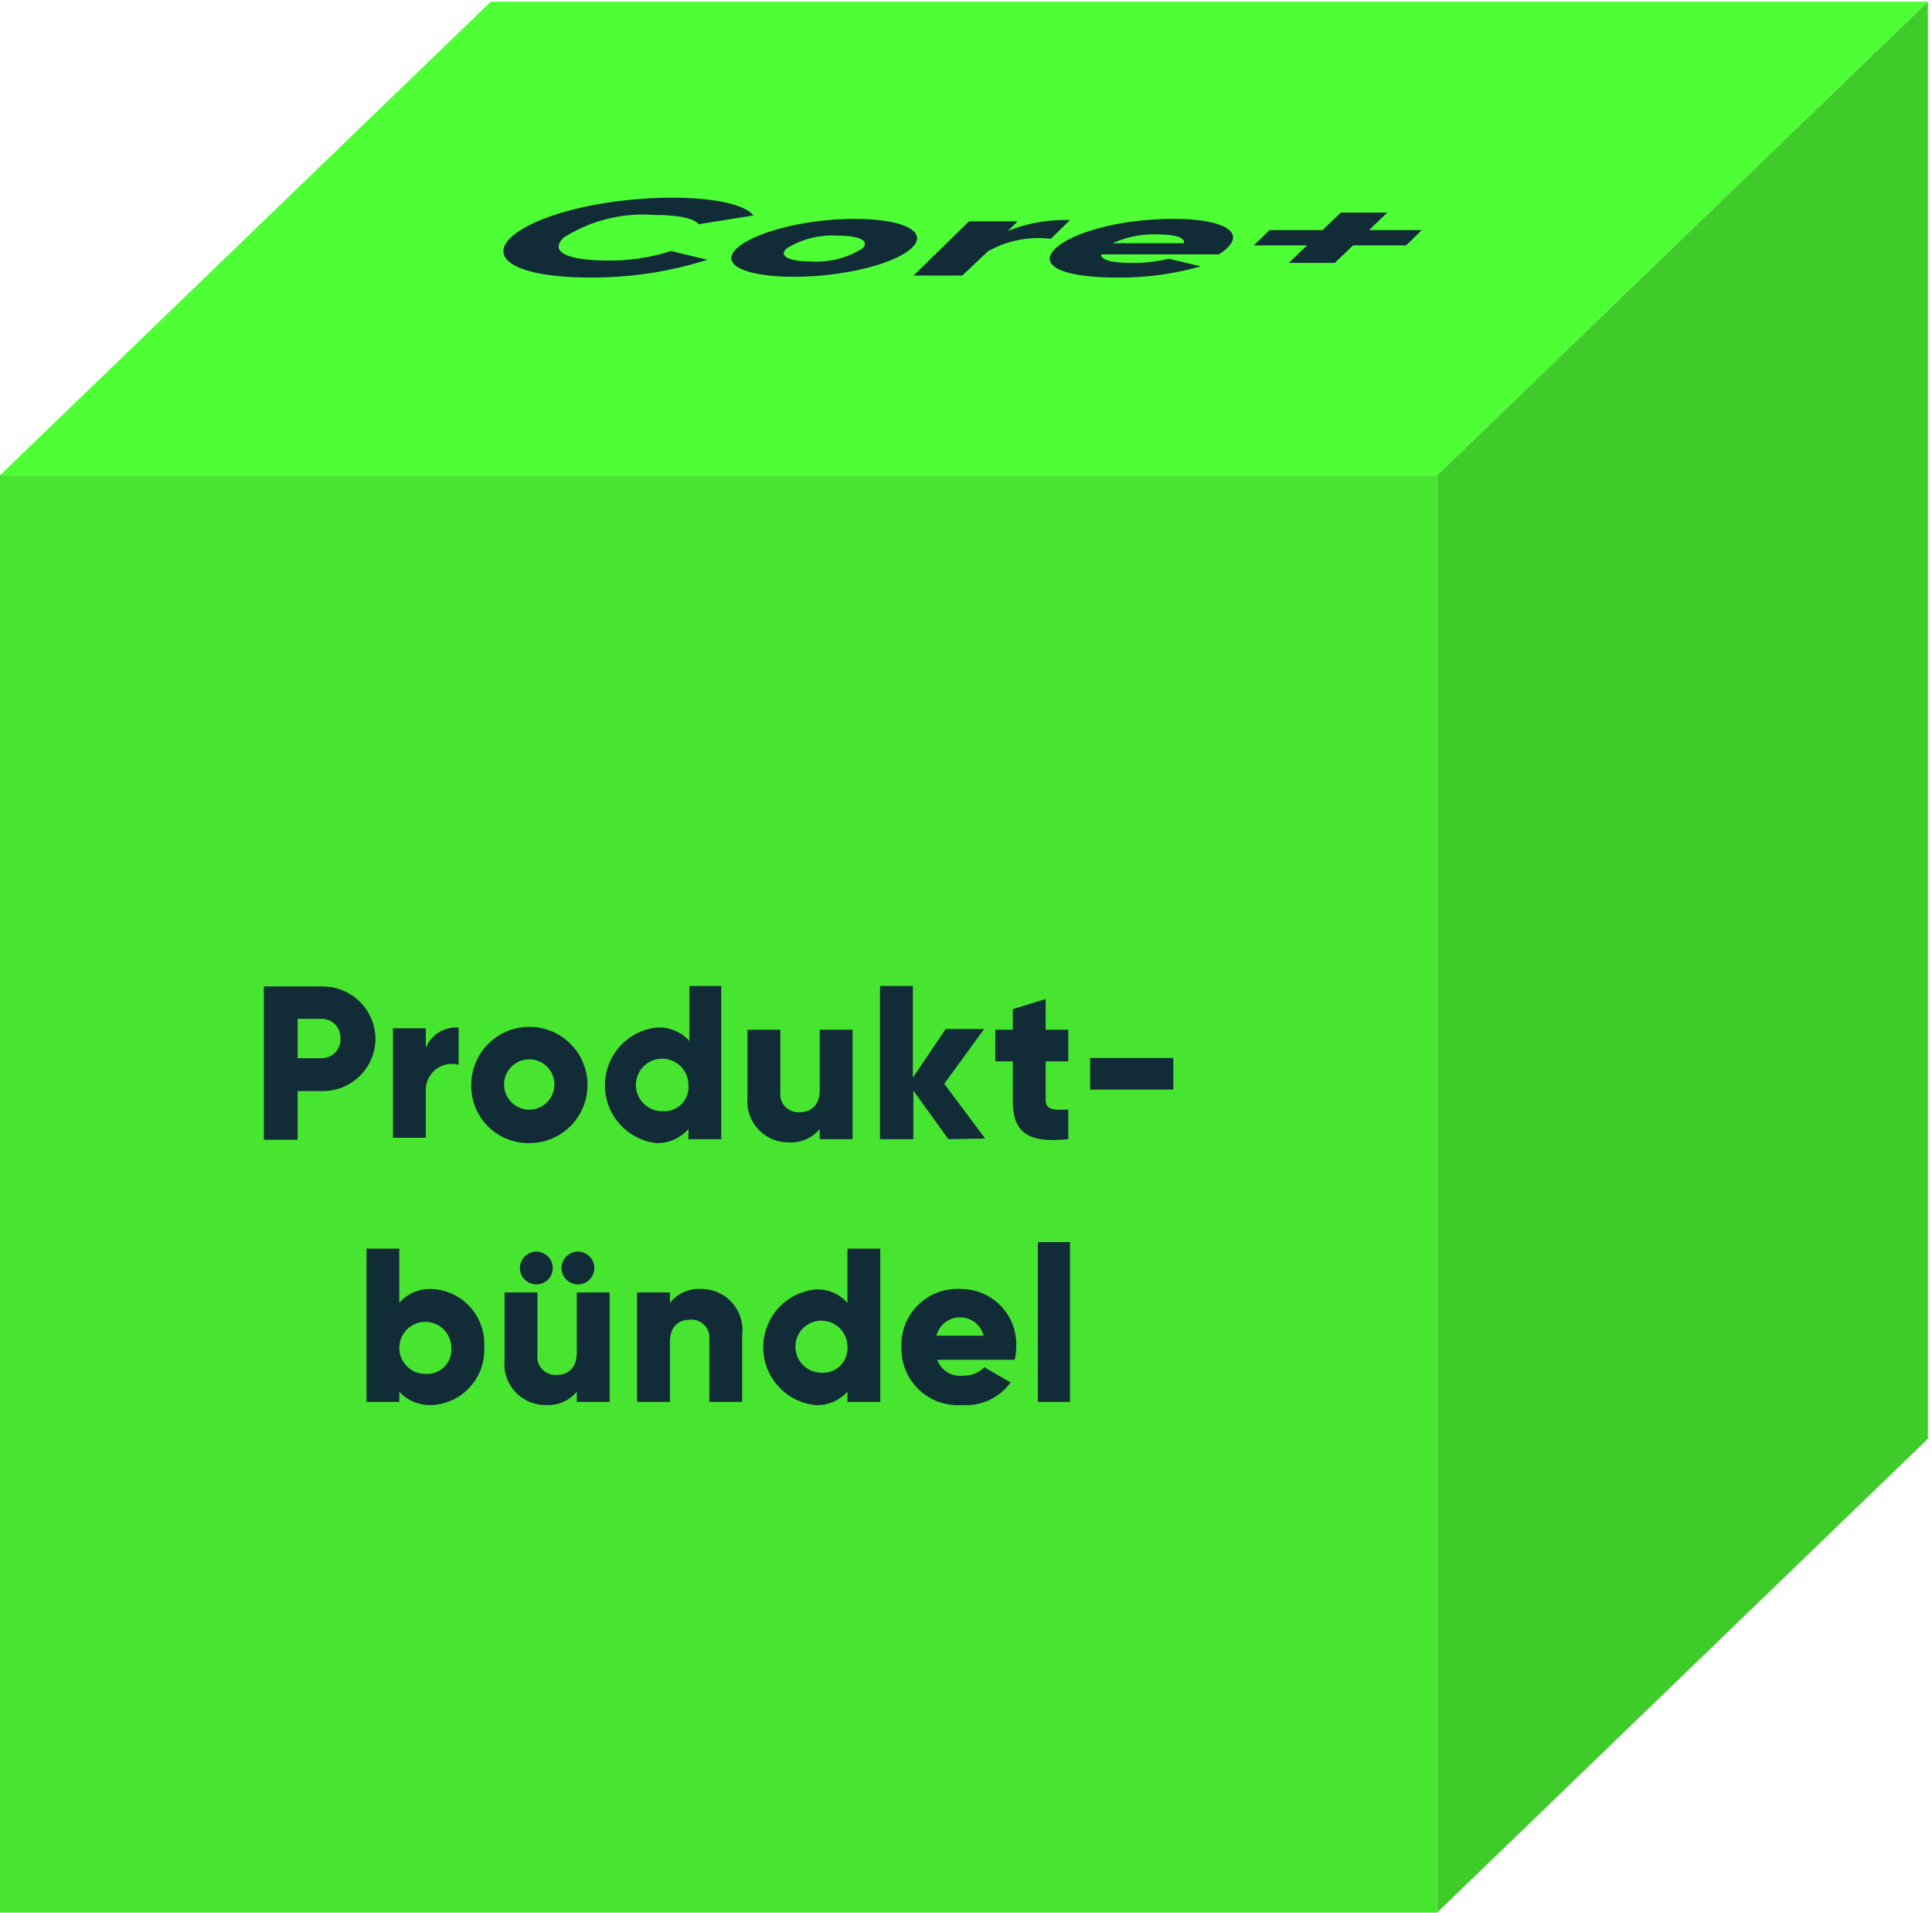
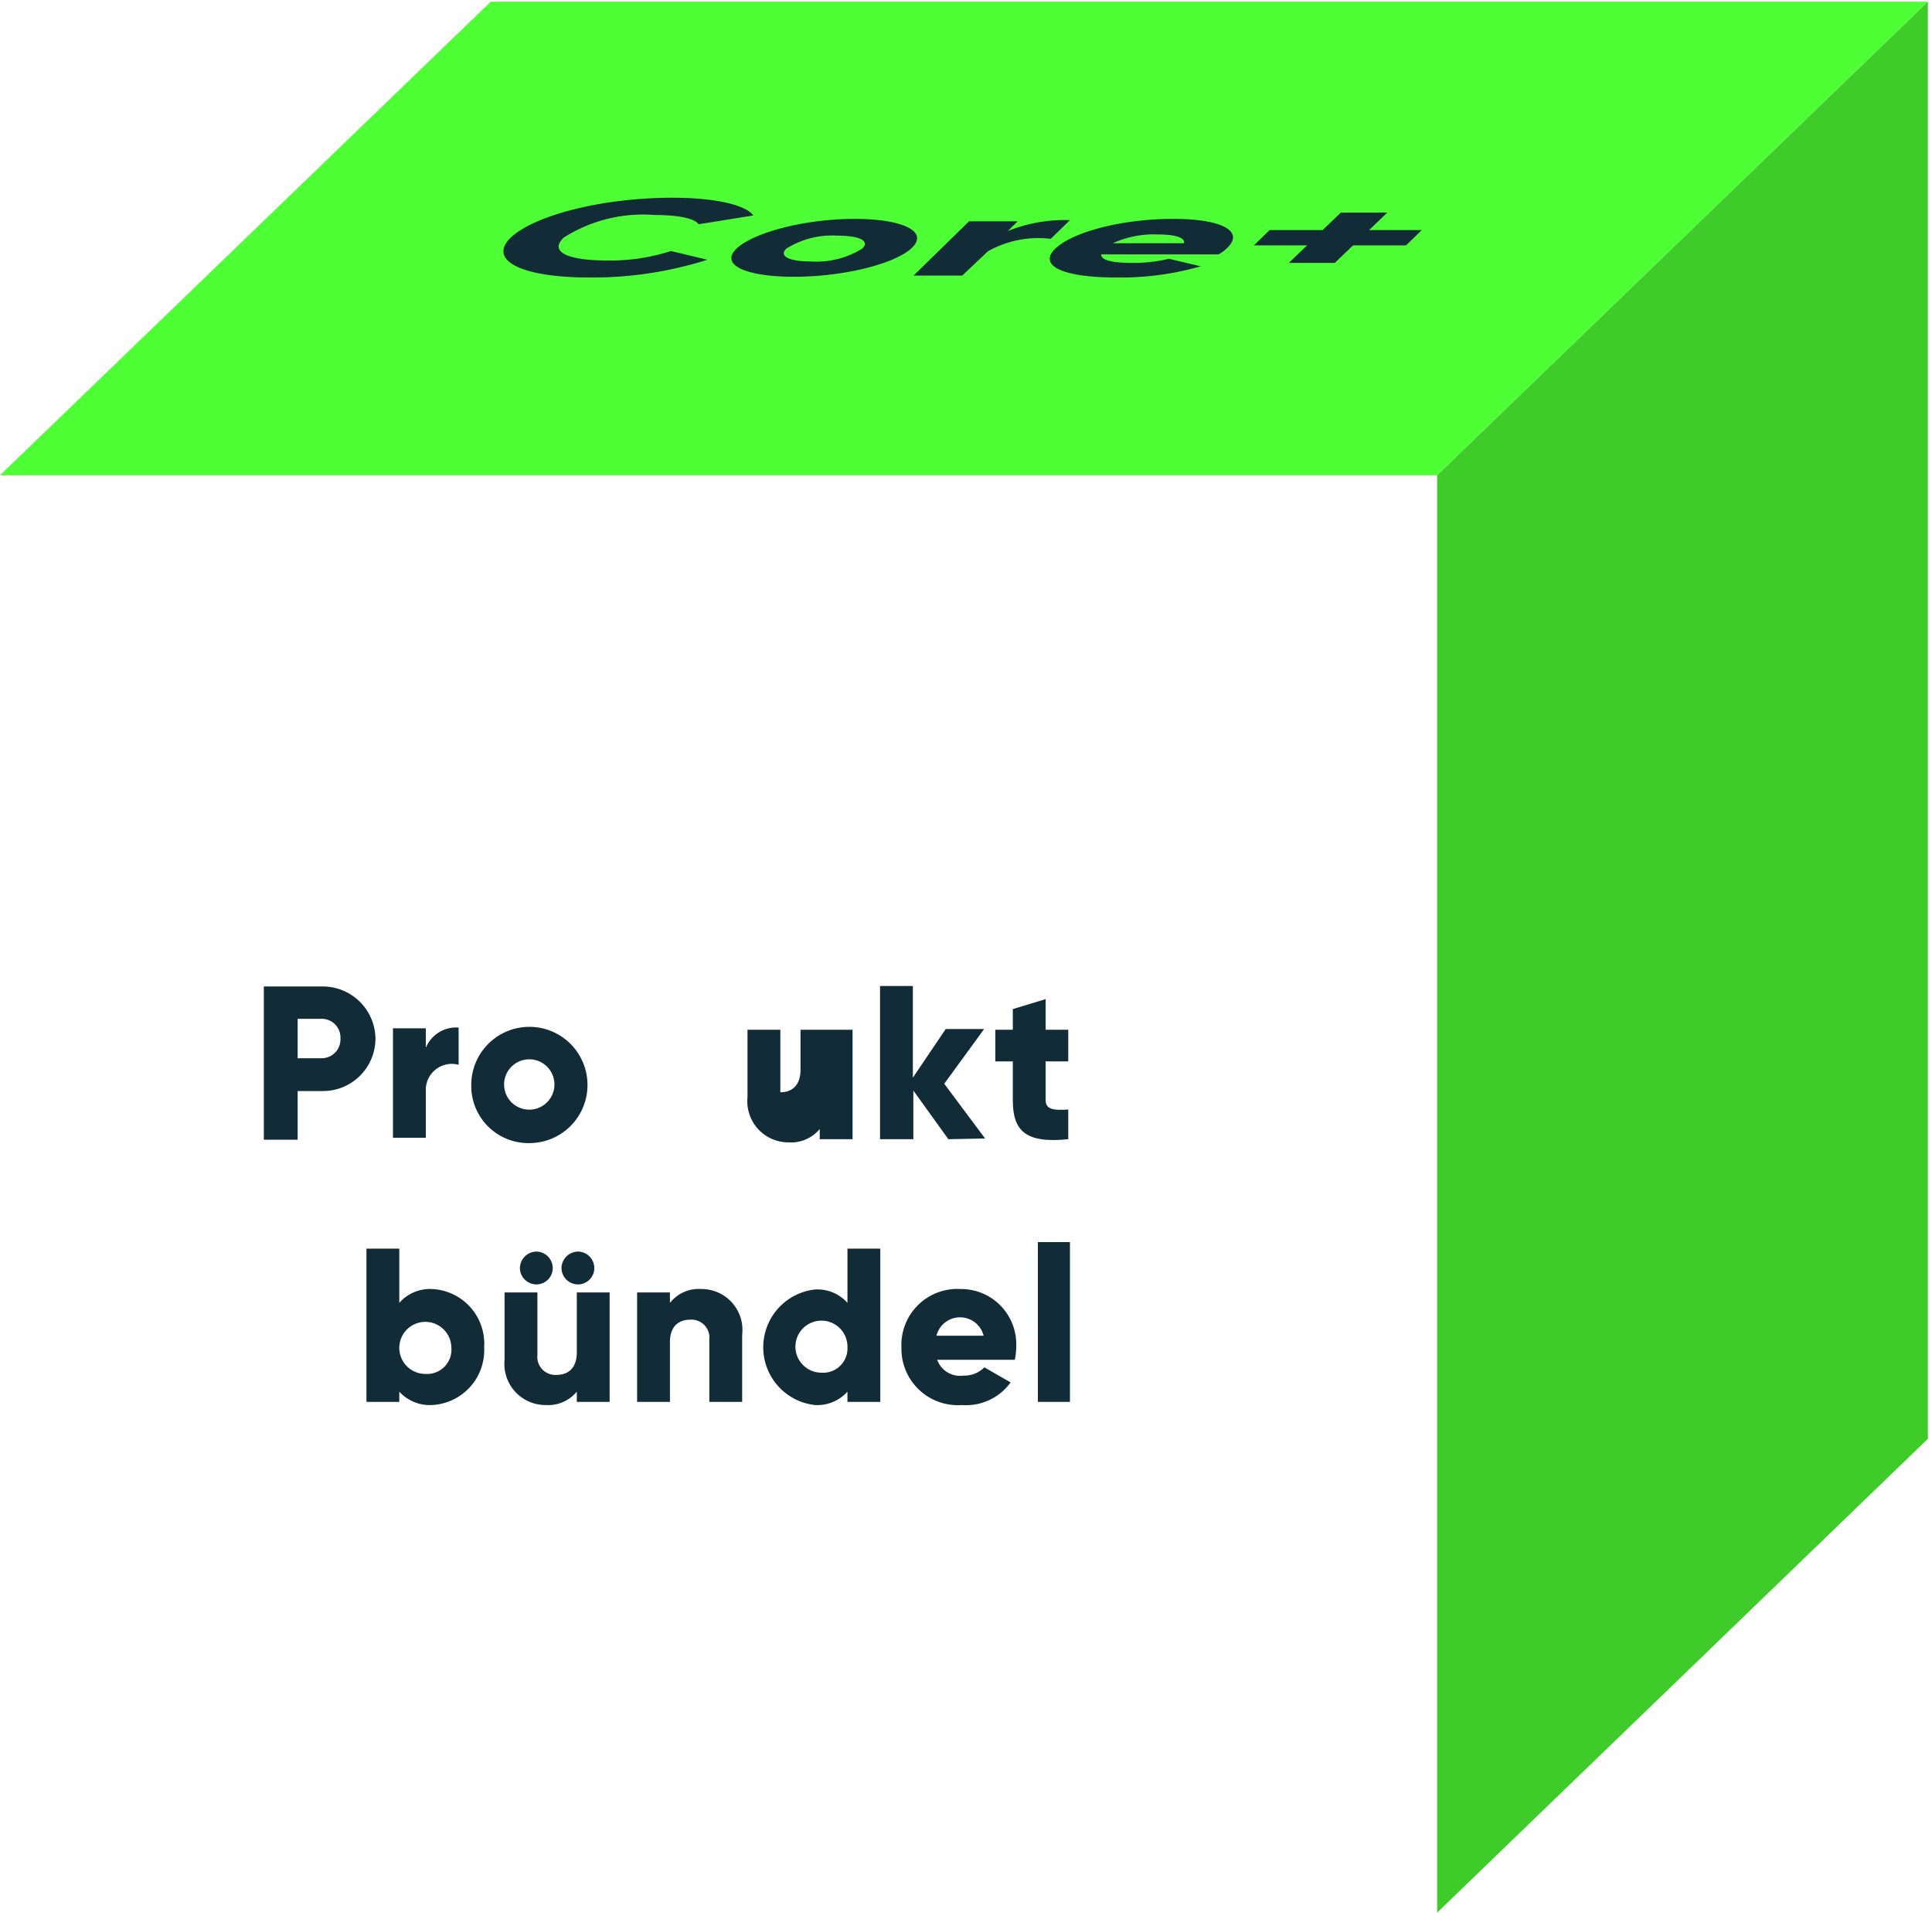
<svg xmlns="http://www.w3.org/2000/svg" id="Ebene_1" data-name="Ebene 1" viewBox="0 0 79.45 78.64">
  <defs>
    <style>.cls-1{fill:#47e530;}.cls-2{fill:#4fff35;}.cls-3{fill:#3fcc2b;}.cls-4{fill:#112b37;}</style>
  </defs>
-   <rect class="cls-1" y="19.54" width="59.1" height="59.1" />
  <polygon class="cls-2" points="59.1 19.54 0 19.54 20.18 0.07 79.28 0.07 59.1 19.54" />
  <polygon class="cls-3" points="79.28 59.16 59.1 78.64 59.1 19.54 79.28 0.07 79.28 59.16" />
  <path class="cls-4" d="M15.44,42.7a2.16,2.16,0,0,1-2.2,2.16h-1v2H10.85v-6.3h2.39A2.17,2.17,0,0,1,15.44,42.7ZM14,42.7a.77.77,0,0,0-.76-.81h-1v1.62h1A.77.77,0,0,0,14,42.7Z" />
  <path class="cls-4" d="M18.86,42.25v1.53a1.07,1.07,0,0,0-1.35,1v2H16.16v-4.5h1.35v.8A1.35,1.35,0,0,1,18.86,42.25Z" />
  <path class="cls-4" d="M19.38,44.59A2.39,2.39,0,1,1,21.77,47,2.35,2.35,0,0,1,19.38,44.59Zm3.42,0a1,1,0,1,0-2.07,0,1,1,0,1,0,2.07,0Z" />
-   <path class="cls-4" d="M29.66,40.54v6.3H28.31v-.42A1.71,1.71,0,0,1,27,47a2.39,2.39,0,0,1,0-4.75,1.68,1.68,0,0,1,1.35.55V40.54Zm-1.35,4.05a1.08,1.08,0,1,0-1.07,1.1A1,1,0,0,0,28.31,44.59Z" />
-   <path class="cls-4" d="M35.06,42.34v4.5H33.71v-.42a1.53,1.53,0,0,1-1.28.55,1.69,1.69,0,0,1-1.69-1.86V42.34h1.35v2.57a.74.74,0,0,0,.79.82c.49,0,.83-.29.83-.93V42.34Z" />
+   <path class="cls-4" d="M35.06,42.34v4.5H33.71v-.42a1.53,1.53,0,0,1-1.28.55,1.69,1.69,0,0,1-1.69-1.86V42.34h1.35v2.57c.49,0,.83-.29.83-.93V42.34Z" />
  <path class="cls-4" d="M39,46.84l-1.44-2v2H36.19v-6.3h1.35v3.77l1.35-2h1.58l-1.64,2.25,1.68,2.25Z" />
  <path class="cls-4" d="M43,43.64v1.59c0,.39.33.43.93.39v1.22c-1.77.18-2.28-.35-2.28-1.61V43.64h-.72v-1.3h.72v-.85L43,41.08v1.26h.93v1.3Z" />
-   <path class="cls-4" d="M44.83,43.5h3.42v1.3H44.83Z" />
  <path class="cls-4" d="M19.91,55.39a2.26,2.26,0,0,1-2.15,2.38,1.7,1.7,0,0,1-1.34-.55v.42H15.07v-6.3h1.35v2.23A1.67,1.67,0,0,1,17.76,53,2.25,2.25,0,0,1,19.91,55.39Zm-1.35,0a1.07,1.07,0,1,0-1.07,1.1A1,1,0,0,0,18.56,55.39Z" />
  <path class="cls-4" d="M25.07,53.14v4.5H23.72v-.42a1.53,1.53,0,0,1-1.28.55,1.69,1.69,0,0,1-1.69-1.86V53.14H22.1v2.57a.74.74,0,0,0,.79.82c.49,0,.83-.29.83-.93V53.14Zm-3.69-1a.69.69,0,0,1,.68-.68.68.68,0,0,1,.67.68.67.67,0,0,1-.67.67A.68.68,0,0,1,21.38,52.11Zm1.71,0a.69.69,0,0,1,.68-.68.68.68,0,0,1,.67.68.67.67,0,0,1-.67.67A.68.68,0,0,1,23.09,52.11Z" />
  <path class="cls-4" d="M30.52,54.88v2.76H29.17V55.08a.74.74,0,0,0-.78-.82c-.5,0-.84.29-.84.93v2.45H26.2v-4.5h1.35v.43A1.51,1.51,0,0,1,28.84,53,1.68,1.68,0,0,1,30.52,54.88Z" />
  <path class="cls-4" d="M36.2,51.34v6.3H34.85v-.42a1.67,1.67,0,0,1-1.34.55,2.39,2.39,0,0,1,0-4.75,1.64,1.64,0,0,1,1.34.55V51.34Zm-1.35,4a1.07,1.07,0,1,0-1.07,1.1A1,1,0,0,0,34.85,55.39Z" />
  <path class="cls-4" d="M39.62,56.56a1.16,1.16,0,0,0,.86-.34l1.08.62a2.26,2.26,0,0,1-2,.93,2.32,2.32,0,0,1-2.49-2.38A2.3,2.3,0,0,1,39.5,53a2.27,2.27,0,0,1,2.29,2.37,2.35,2.35,0,0,1-.06.54H38.54A1,1,0,0,0,39.62,56.56Zm.83-1.64a1,1,0,0,0-1.94,0Z" />
  <path class="cls-4" d="M42.68,51.07H44v6.57H42.68Z" />
  <path class="cls-4" d="M21,9.77c1-.93,3.79-1.64,6.66-1.64,1.73,0,3,.29,3.32.73l-2.25.36c-.17-.24-.83-.38-1.8-.38a6.09,6.09,0,0,0-3.75.93c-.59.57.11.94,1.8.94a8,8,0,0,0,2.61-.39l1.5.36a15.59,15.59,0,0,1-4.84.73C21.41,11.41,20.06,10.7,21,9.77Z" />
  <path class="cls-4" d="M30.29,10.22C31,9.55,33.13,9,35.13,9s3.07.52,2.37,1.19-2.84,1.19-4.84,1.19S29.59,10.89,30.29,10.22Zm5.17,0c.33-.32-.13-.53-1-.53a3.56,3.56,0,0,0-2.12.53c-.33.32.13.53,1,.53A3.56,3.56,0,0,0,35.46,10.22Z" />
  <path class="cls-4" d="M44,9.05l-.79.77a4.23,4.23,0,0,0-2.58.51l-1.06,1h-2L39.85,9.1h2l-.41.4A6.31,6.31,0,0,1,44,9.05Z" />
  <path class="cls-4" d="M46.58,10.81a6.24,6.24,0,0,0,1.49-.17l1.31.31a12,12,0,0,1-3.45.46c-2.33,0-3.23-.52-2.53-1.19S46.1,9,48.25,9c2,0,2.93.51,2.22,1.19a1.47,1.47,0,0,1-.36.27H45.28C45.29,10.73,45.84,10.81,46.58,10.81ZM48.69,10c.05-.26-.46-.36-1.07-.36a4.09,4.09,0,0,0-1.86.36Z" />
  <path class="cls-4" d="M57.82,10.09H55.64l-.75.72H53l.75-.72H51.56l.65-.63h2.18l.75-.72h1.91l-.75.72h2.17Z" />
</svg>